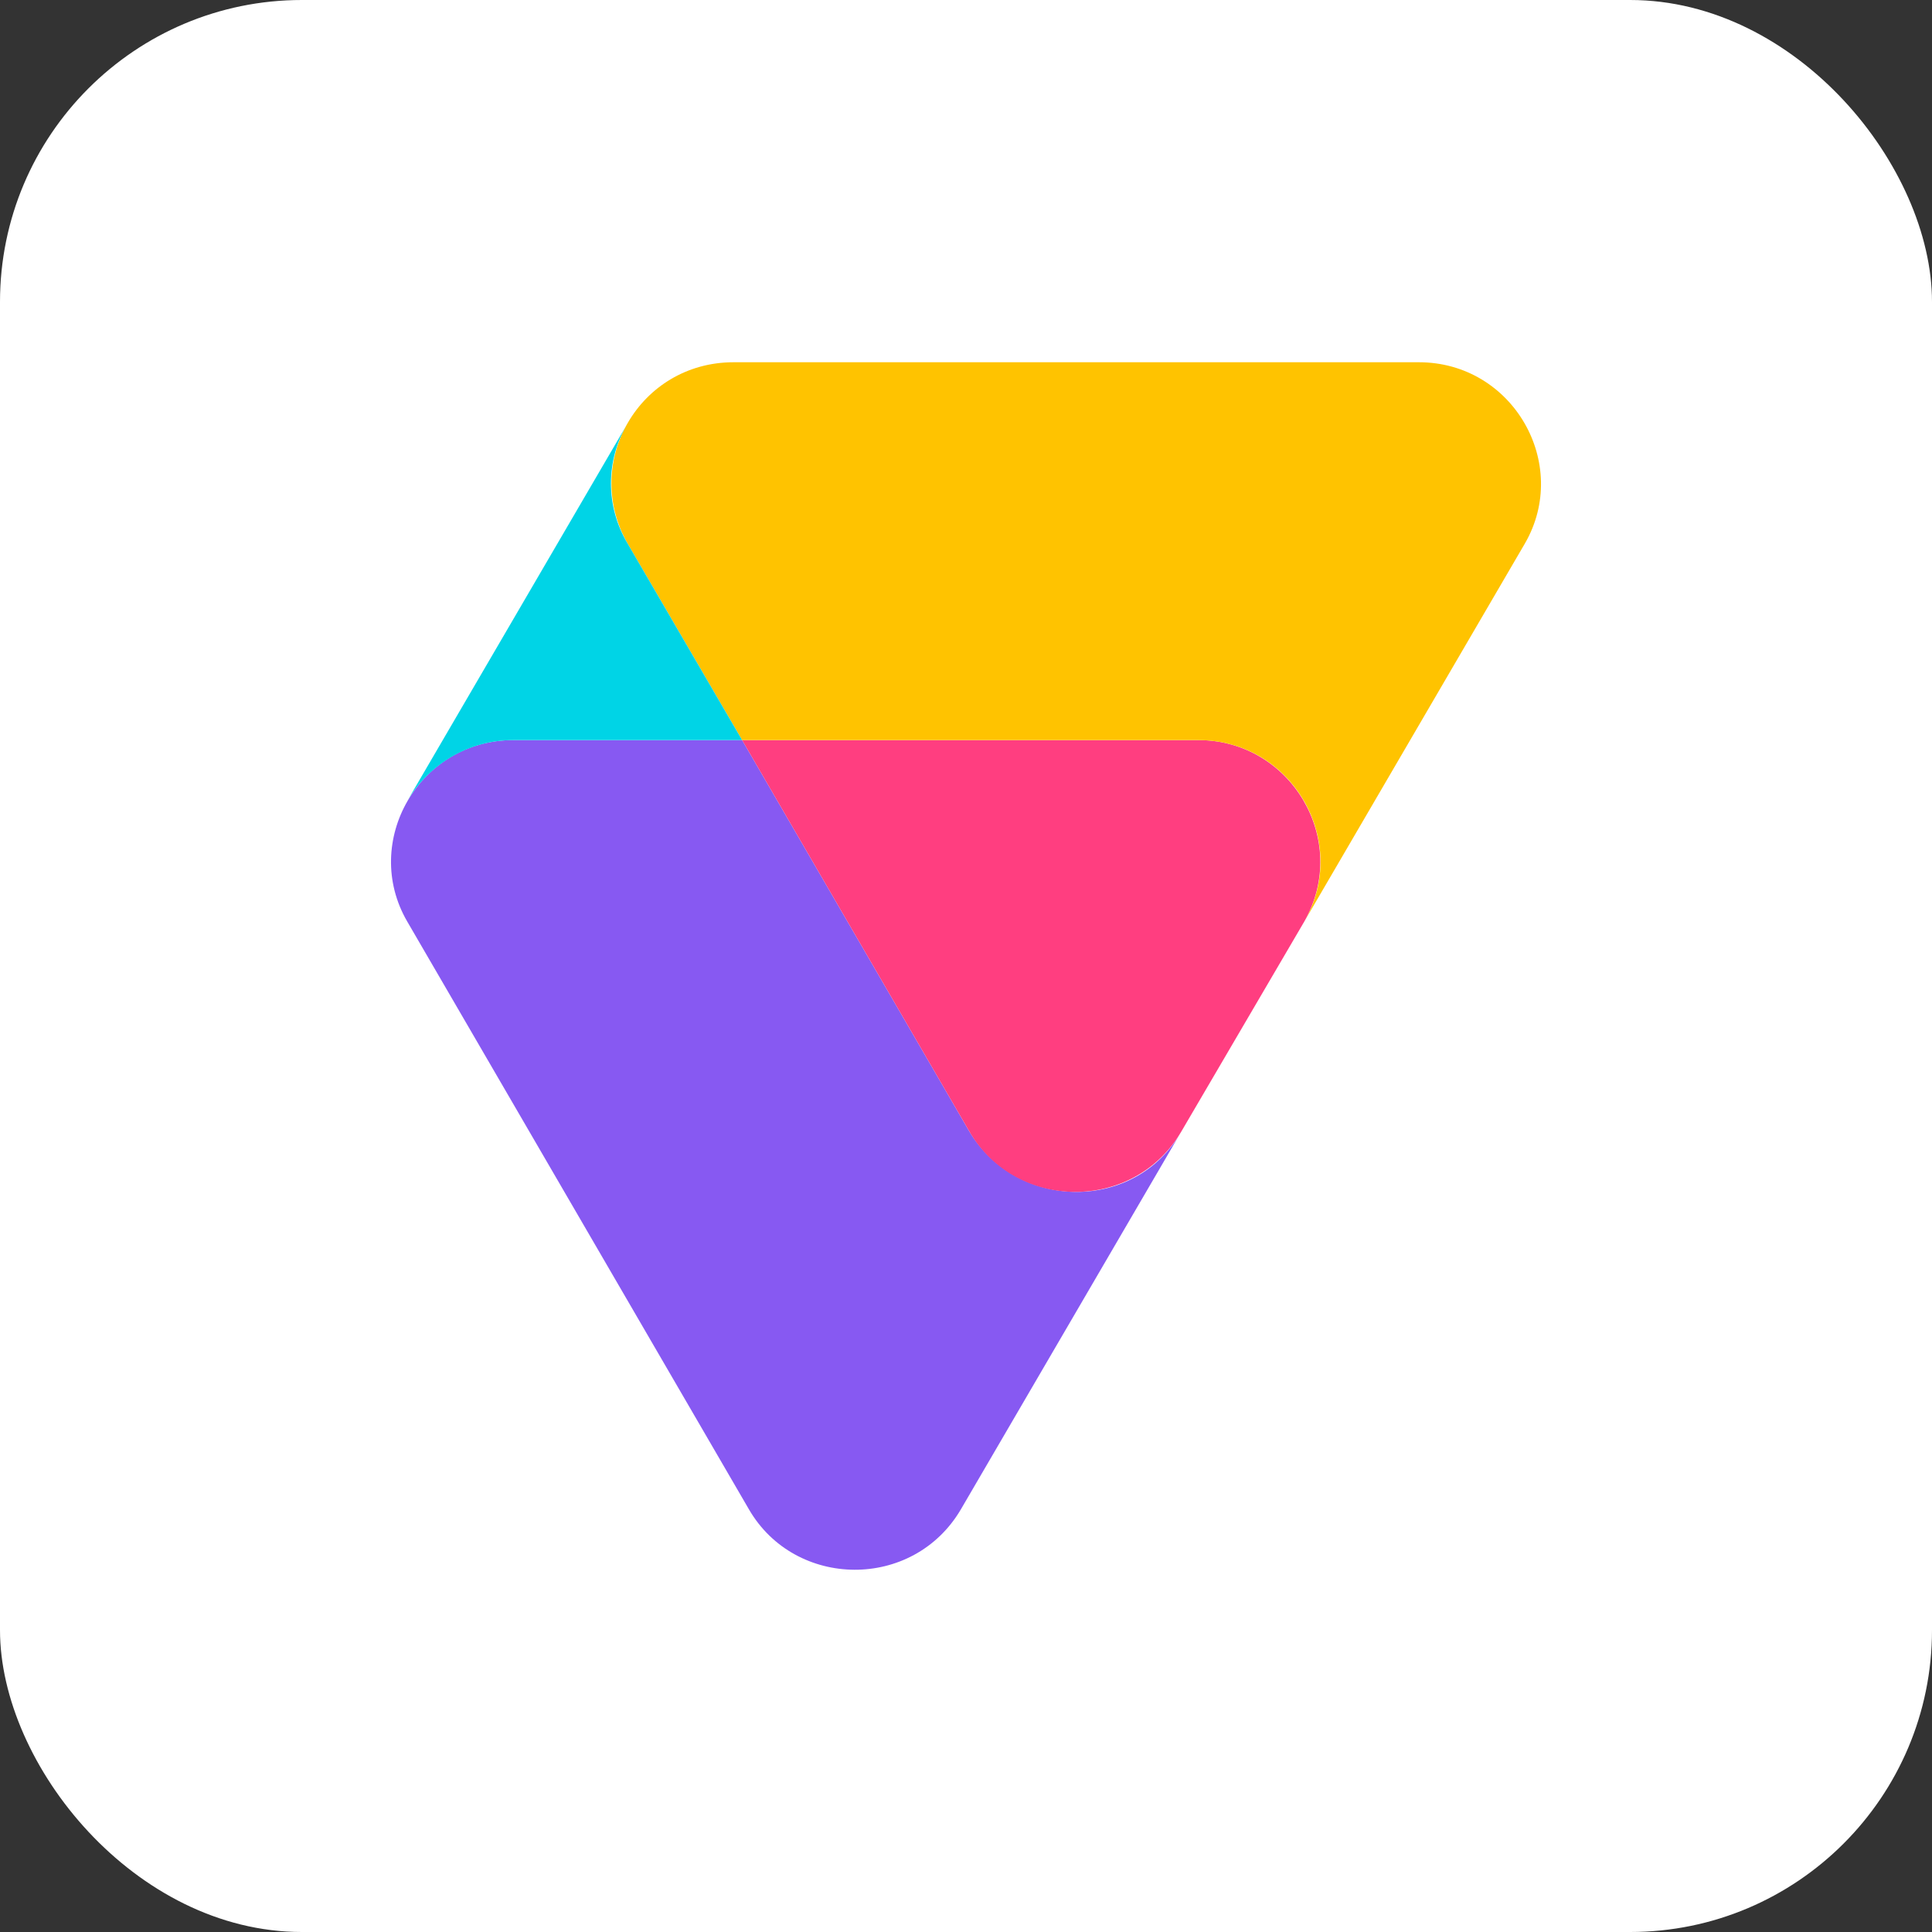
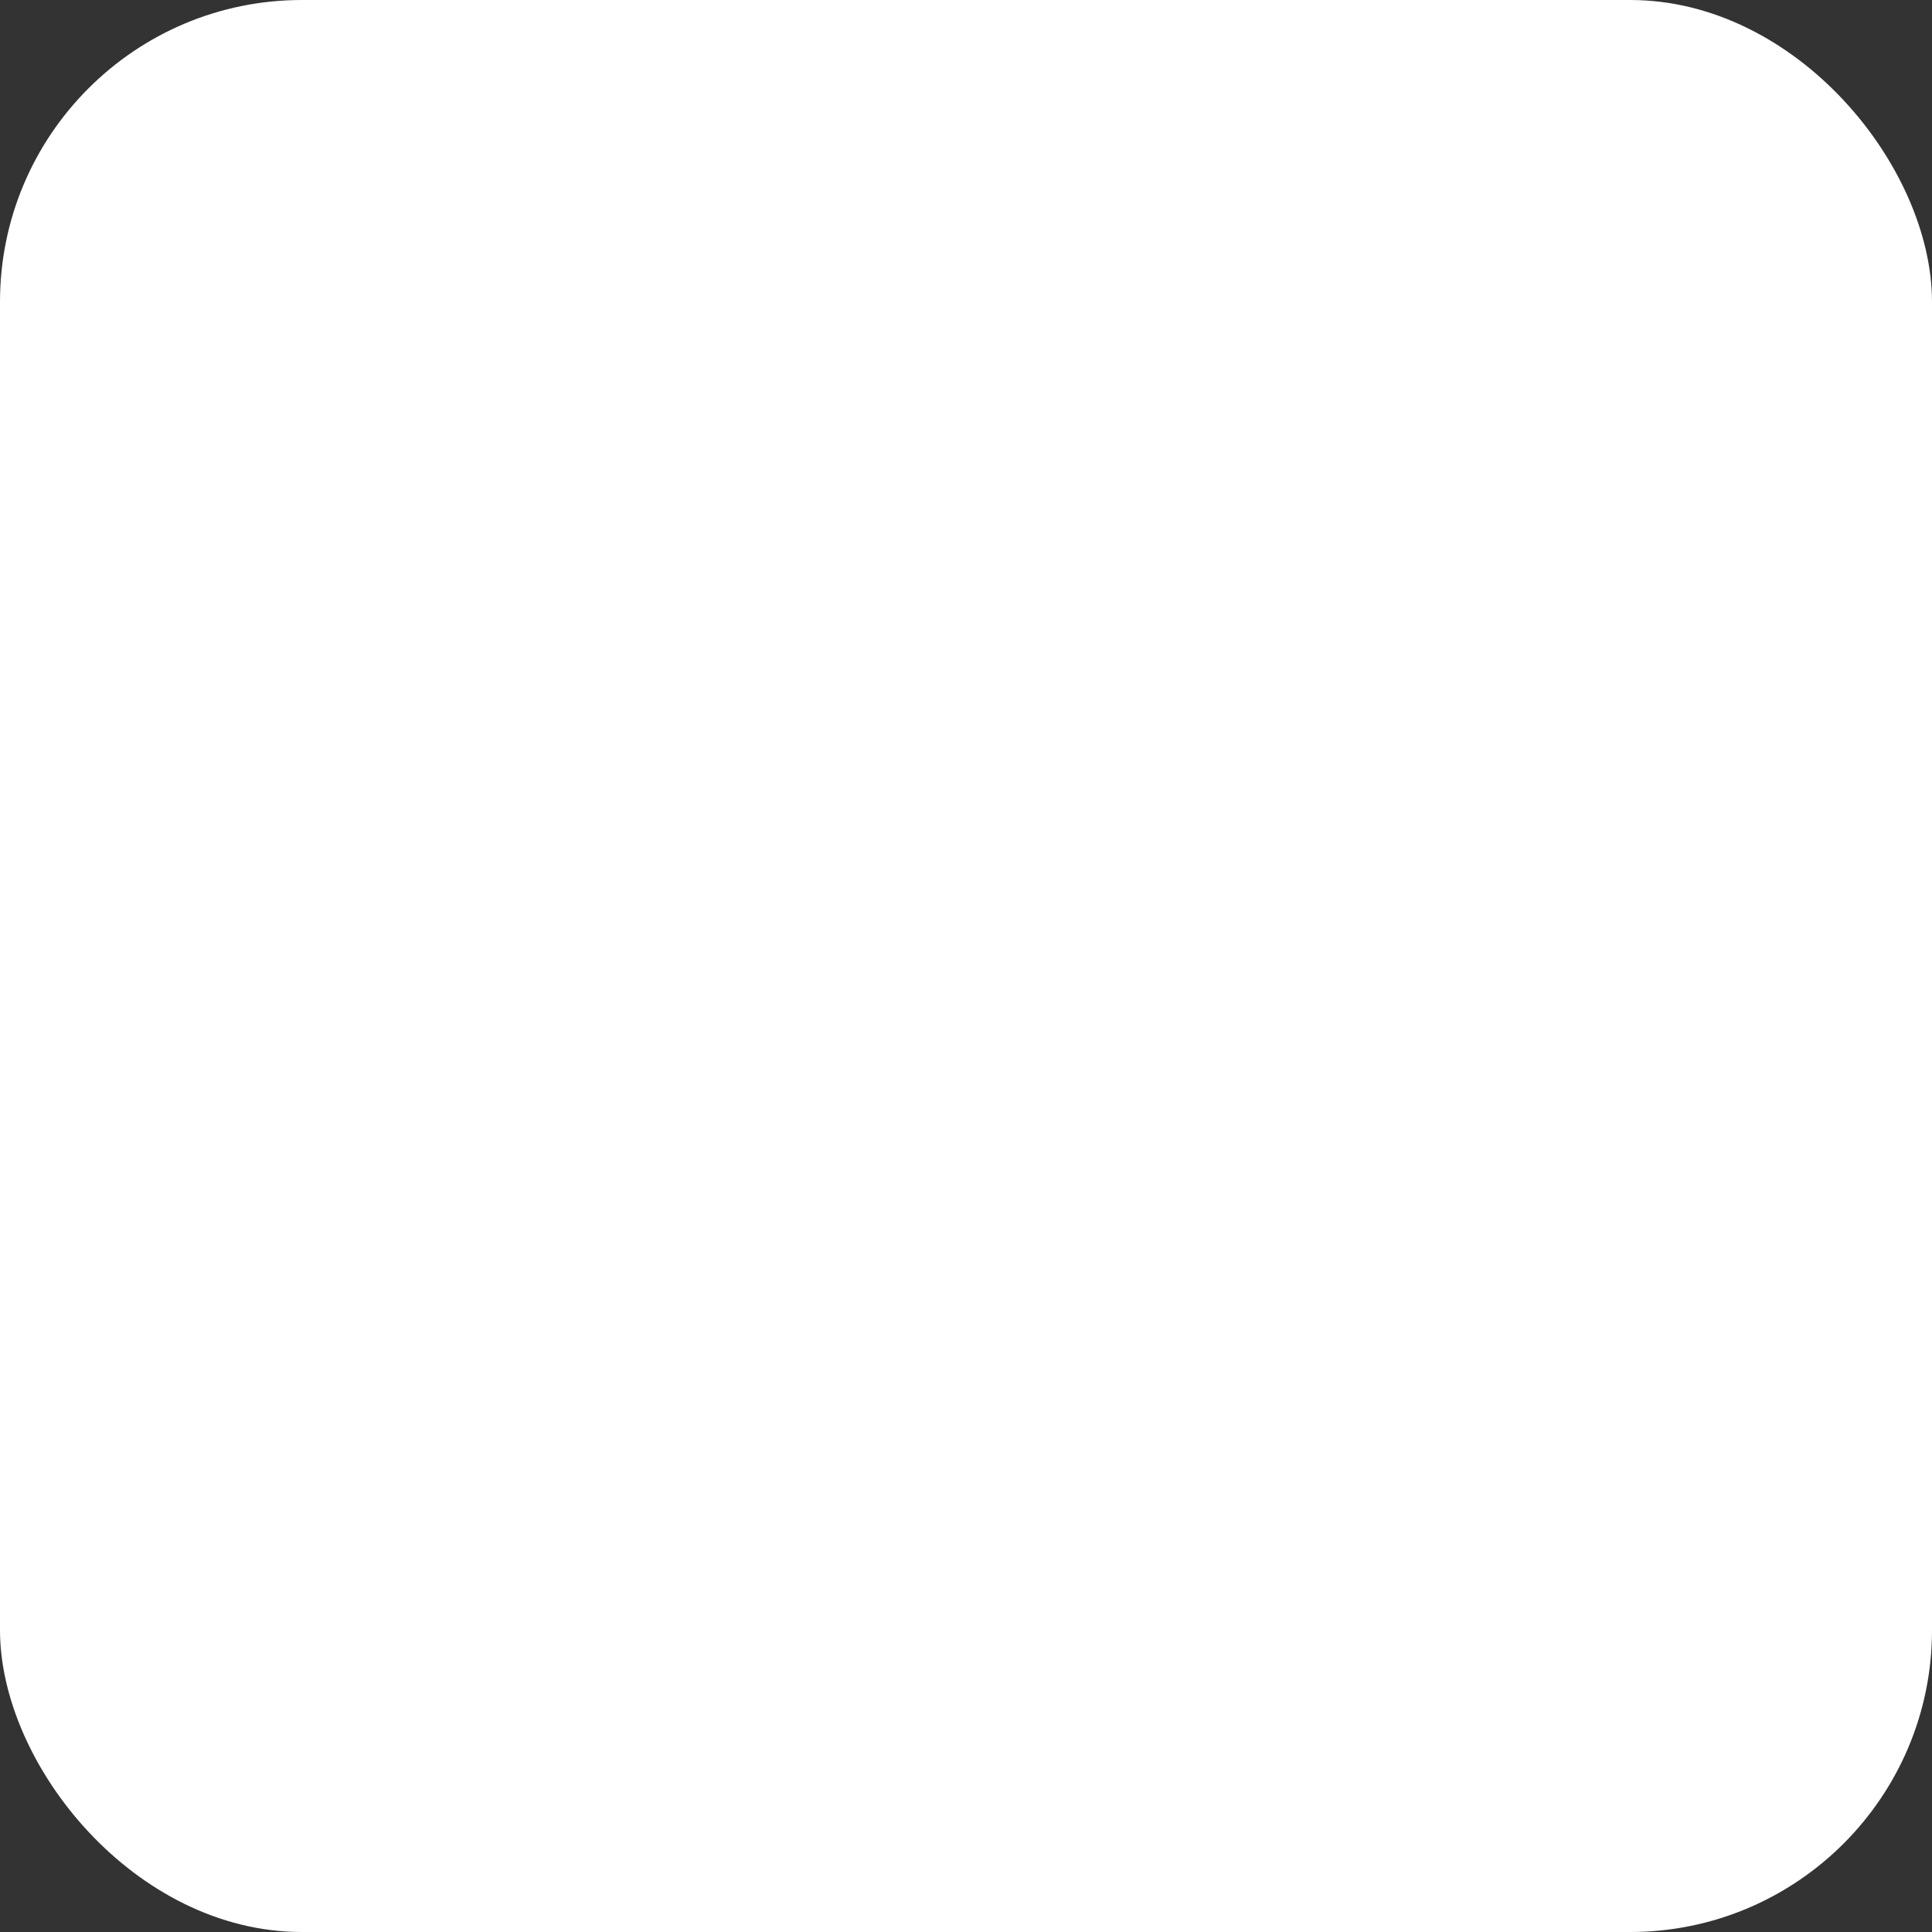
<svg xmlns="http://www.w3.org/2000/svg" width="64" height="64" viewBox="0 0 64 64" fill="none">
  <rect x="0" y="0" width="64" height="64" fill="#333333" stroke="none" />
  <rect width="64" height="64" rx="10" fill="white" />
-   <path d="M32.113 37.483L24.584 24.517H16.997C13.884 24.517 11.959 27.885 13.488 30.523L24.81 50C26.339 52.638 30.245 52.695 31.83 50L39.133 37.483C37.605 40.178 33.698 40.121 32.113 37.483Z" fill="#8759F2" />
-   <path d="M39.7 24.517H24.584L32.113 37.483C33.642 40.121 37.548 40.178 39.133 37.483L43.209 30.523C44.738 27.829 42.757 24.517 39.7 24.517Z" fill="#FF3E80" />
-   <path d="M47.002 12H24.301C21.187 12 19.262 15.312 20.791 18.006L24.584 24.517H39.699C42.813 24.517 44.738 27.885 43.209 30.523L50.513 18.006C52.041 15.368 50.116 12 47.002 12Z" fill="#FFC300" />
-   <path d="M20.791 18.006C20.055 16.771 20.055 15.256 20.791 14.021L13.488 26.538C14.223 25.303 15.526 24.517 16.998 24.517H24.584L20.791 18.006Z" fill="#00D4E6" />
</svg>